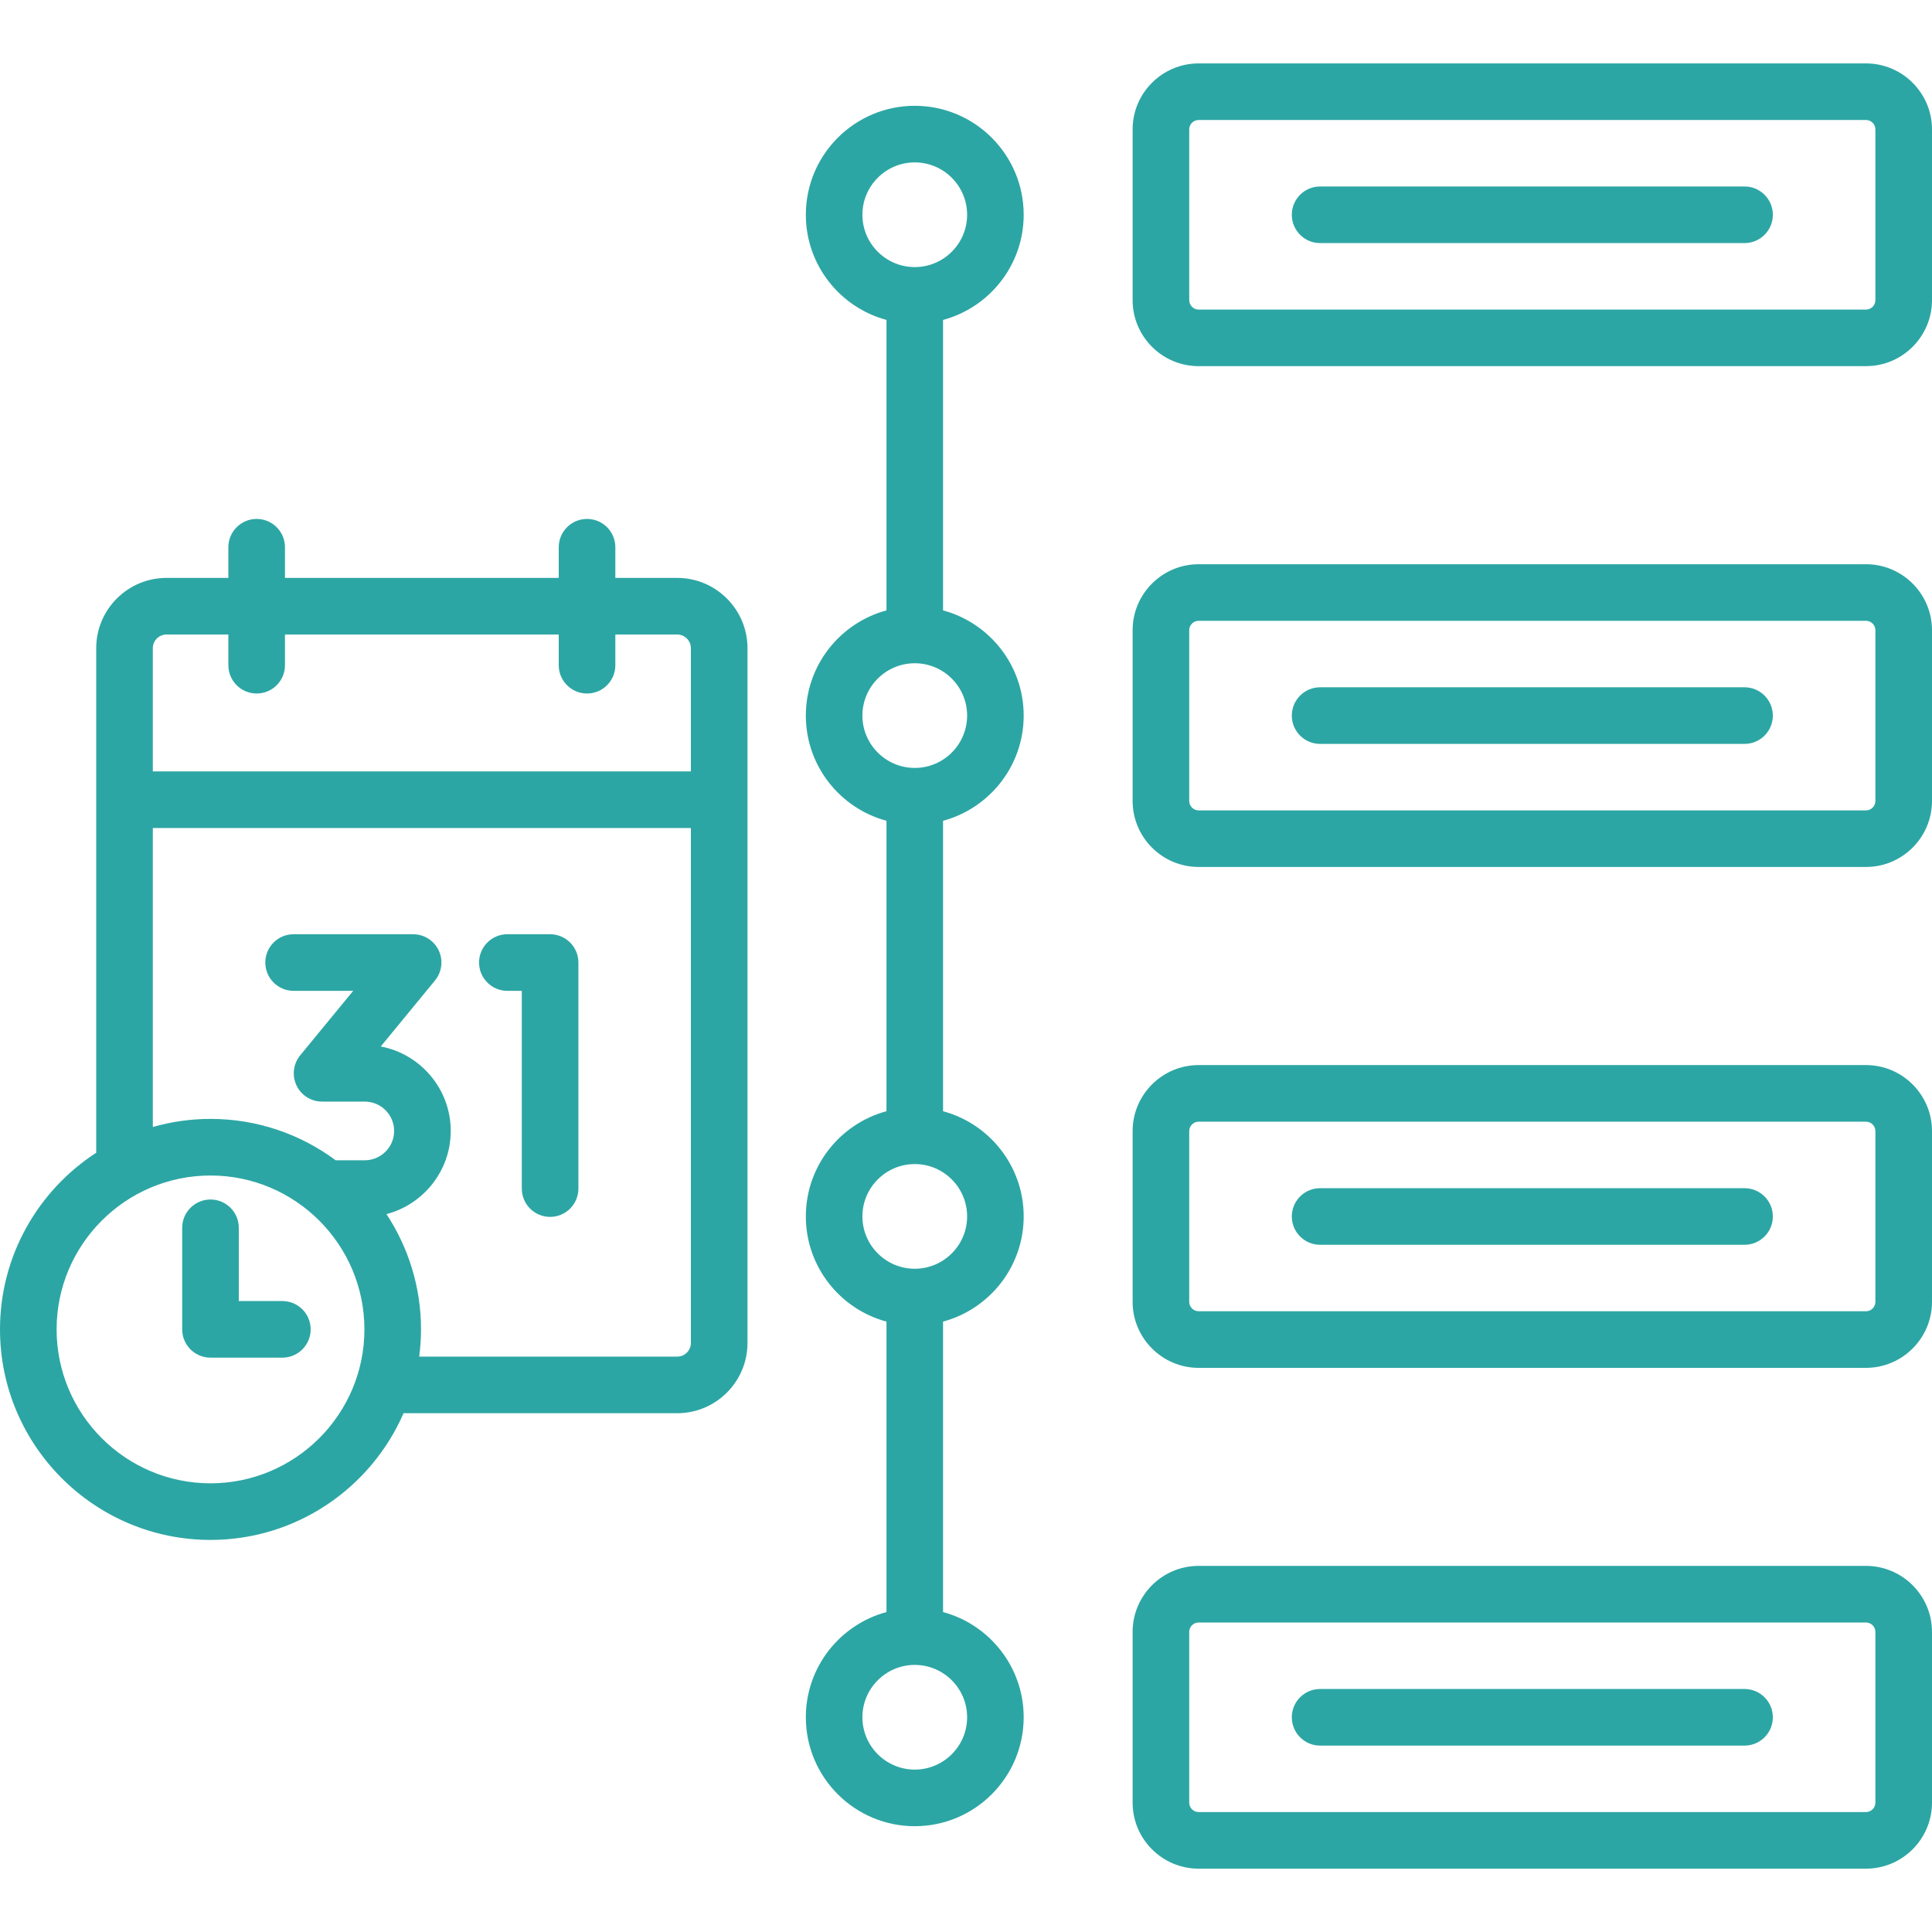
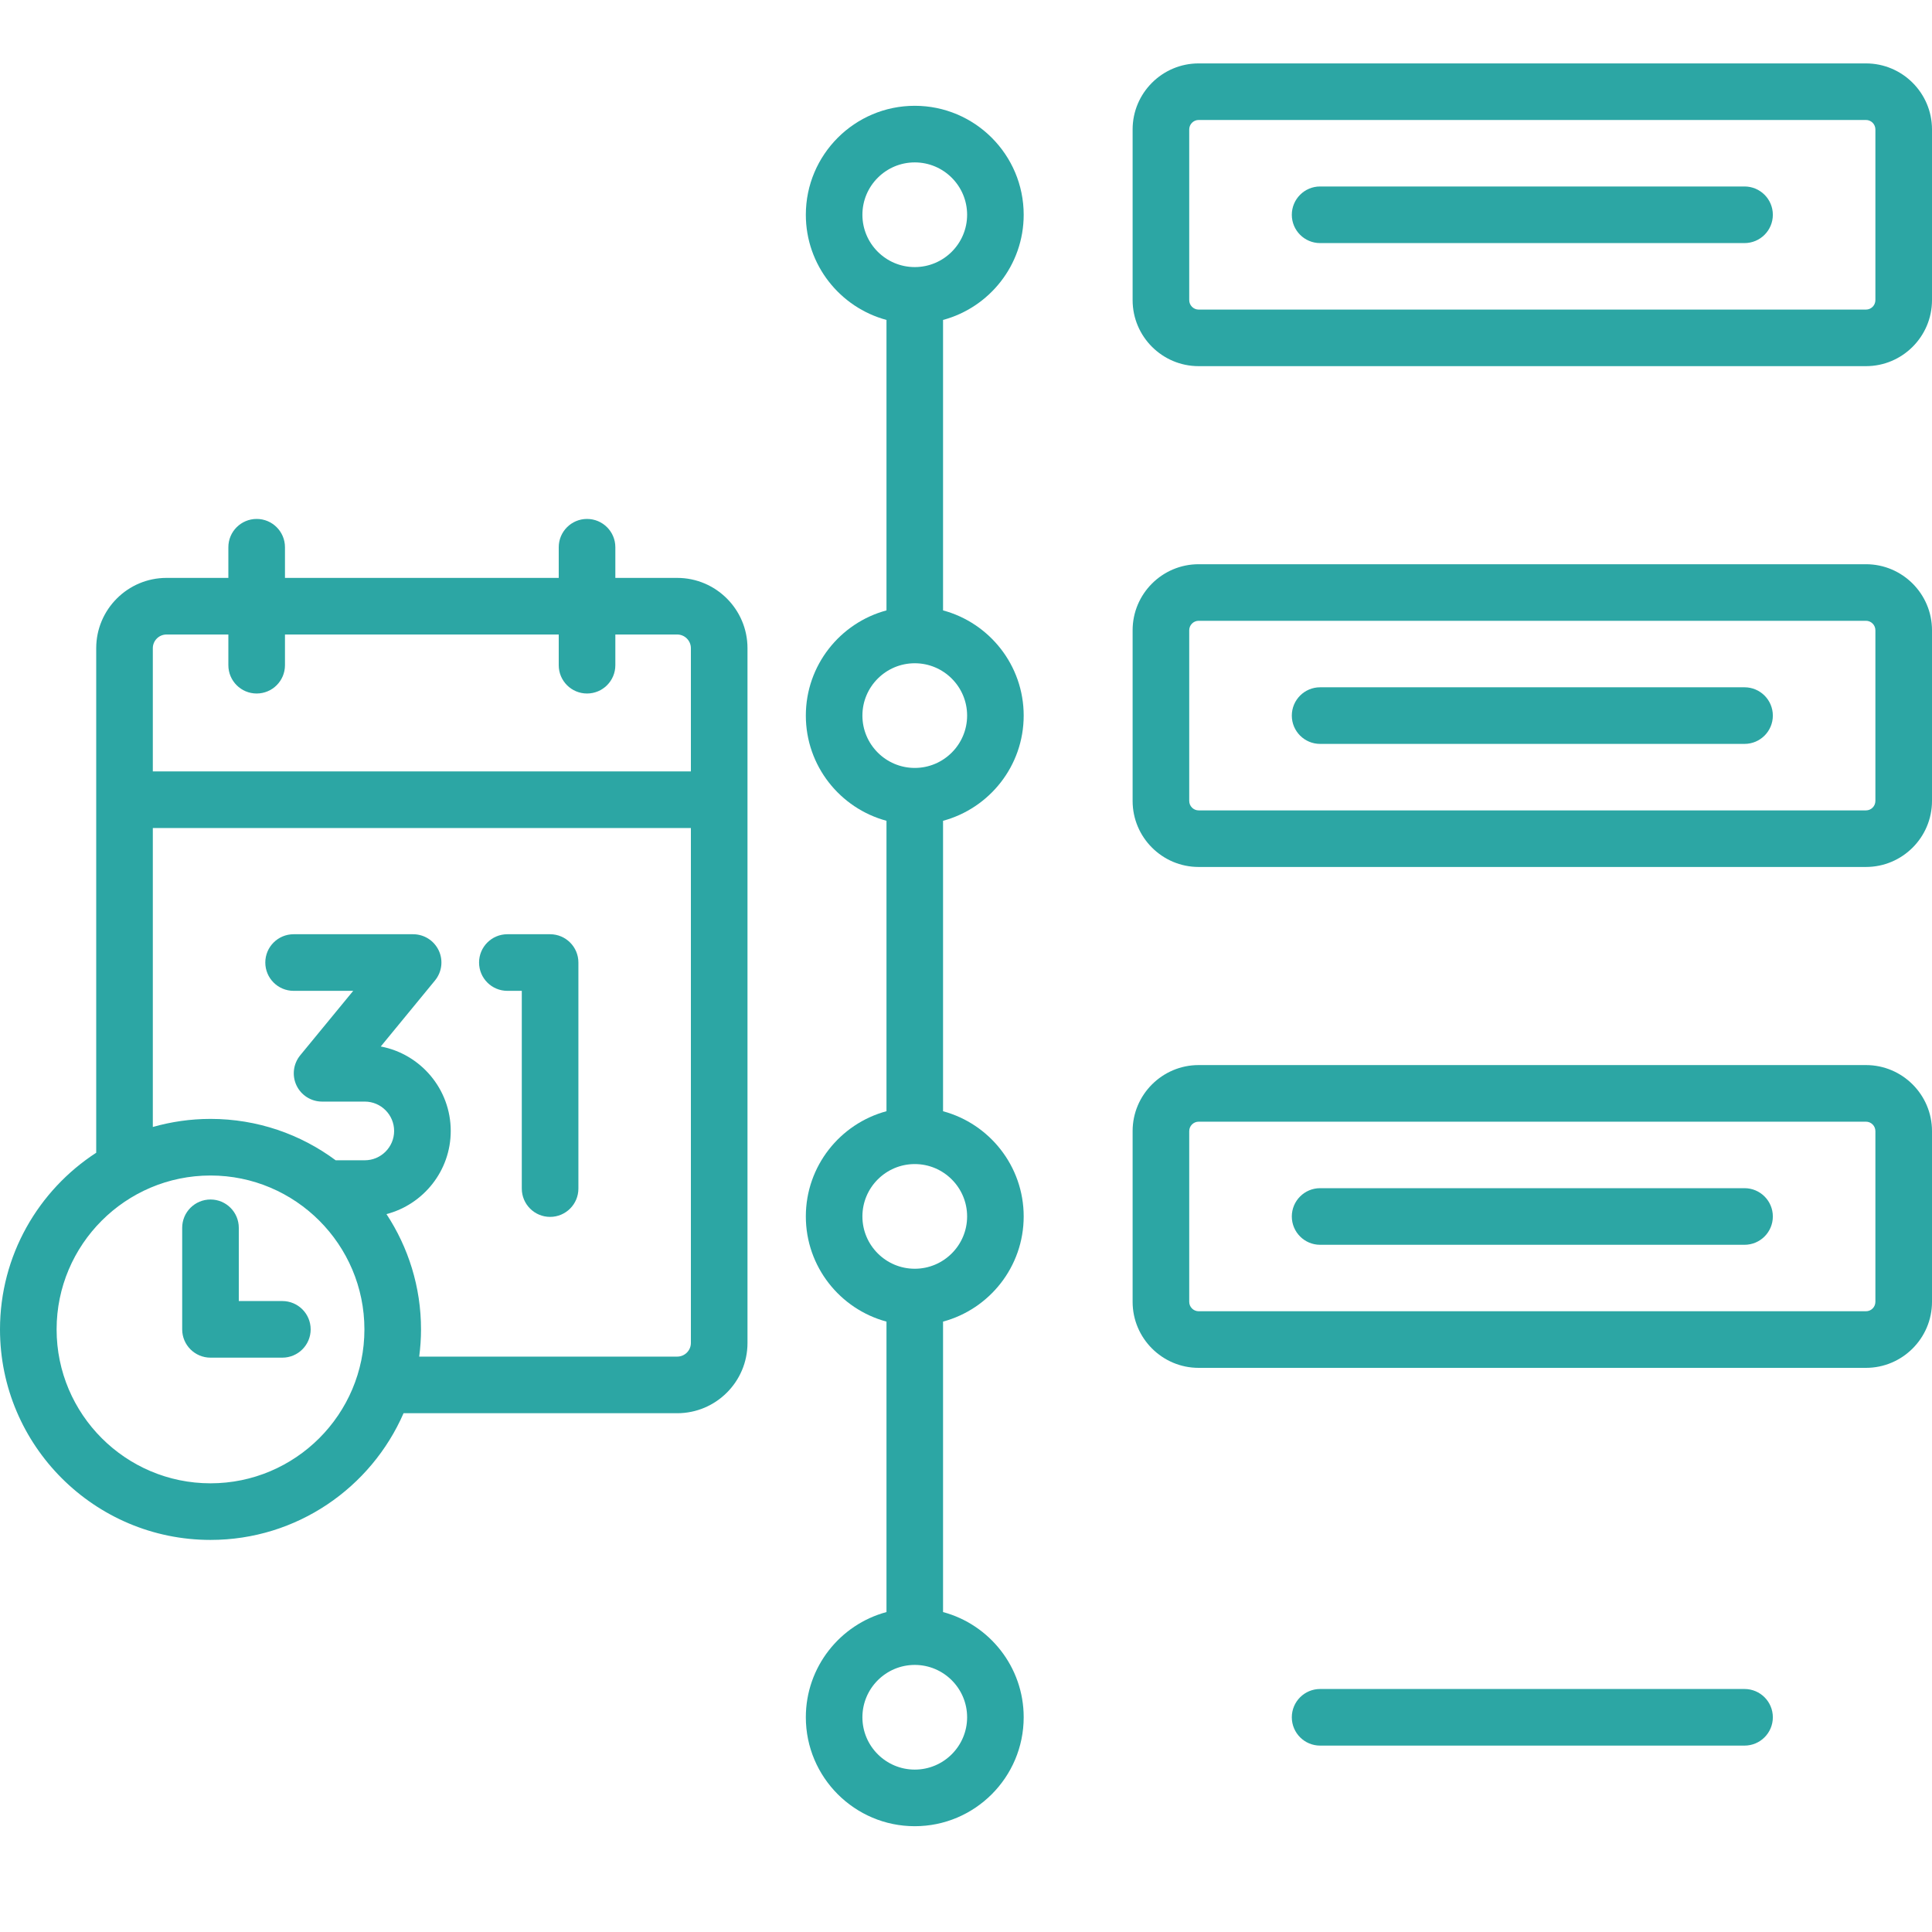
<svg xmlns="http://www.w3.org/2000/svg" width="50" height="50" viewBox="0 0 50 50" fill="none">
  <g clip-path="url(#clip0_456_7334)">
    <path d="M45.148 4.826H34.164C33.76 4.826 33.432 5.154 33.432 5.559C33.432 5.963 33.76 6.291 34.164 6.291H45.148C45.553 6.291 45.881 5.963 45.881 5.559C45.881 5.154 45.553 4.826 45.148 4.826Z" fill="#2CA6A4" />
    <path d="M33.432 18.52C33.432 18.924 33.76 19.252 34.164 19.252H45.148C45.553 19.252 45.881 18.924 45.881 18.52C45.881 18.115 45.553 17.787 45.148 17.787H34.164C33.76 17.787 33.432 18.115 33.432 18.52Z" fill="#2CA6A4" />
    <path d="M45.148 30.75H34.164C33.76 30.75 33.432 31.078 33.432 31.482C33.432 31.887 33.76 32.215 34.164 32.215H45.148C45.553 32.215 45.881 31.887 45.881 31.482C45.881 31.078 45.553 30.75 45.148 30.75Z" fill="#2CA6A4" />
    <path d="M48.291 1.641H31.021C30.079 1.641 29.312 2.407 29.312 3.35V7.767C29.312 8.71 30.079 9.476 31.021 9.476H48.291C49.233 9.476 50 8.71 50 7.767V3.35C50 2.407 49.233 1.641 48.291 1.641ZM48.535 7.767C48.535 7.902 48.426 8.012 48.291 8.012H31.021C30.887 8.012 30.777 7.902 30.777 7.767V3.35C30.777 3.215 30.887 3.105 31.021 3.105H48.291C48.426 3.105 48.535 3.215 48.535 3.35V7.767Z" fill="#2CA6A4" />
    <path d="M48.291 14.602H39.848C39.443 14.602 39.115 14.929 39.115 15.334C39.115 15.739 39.443 16.066 39.848 16.066H48.291C48.426 16.066 48.535 16.176 48.535 16.311V20.728C48.535 20.863 48.426 20.973 48.291 20.973H31.021C30.887 20.973 30.777 20.863 30.777 20.728V16.311C30.777 16.176 30.887 16.066 31.021 16.066H40.43C40.834 16.066 41.162 15.739 41.162 15.334C41.162 14.929 40.834 14.602 40.43 14.602H31.021C30.079 14.602 29.312 15.368 29.312 16.311V20.728C29.312 21.671 30.079 22.437 31.021 22.437H48.291C49.233 22.437 50 21.671 50 20.728V16.311C50 15.368 49.233 14.602 48.291 14.602Z" fill="#2CA6A4" />
    <path d="M48.291 27.564H31.021C30.079 27.564 29.312 28.331 29.312 29.273V33.691C29.312 34.633 30.079 35.4 31.021 35.4H48.291C49.233 35.4 50 34.633 50 33.691V29.273C50 28.331 49.233 27.564 48.291 27.564ZM48.535 33.691C48.535 33.826 48.426 33.935 48.291 33.935H31.021C30.887 33.935 30.777 33.826 30.777 33.691V29.273C30.777 29.139 30.887 29.029 31.021 29.029H48.291C48.426 29.029 48.535 29.139 48.535 29.273V33.691Z" fill="#2CA6A4" />
-     <path d="M48.291 40.525H37.305C36.9 40.525 36.572 40.853 36.572 41.258C36.572 41.662 36.9 41.99 37.305 41.99H48.291C48.426 41.99 48.535 42.1 48.535 42.234V46.652C48.535 46.787 48.426 46.896 48.291 46.896H31.021C30.887 46.896 30.777 46.787 30.777 46.652V42.234C30.777 42.1 30.887 41.99 31.021 41.99H43.887C44.291 41.99 44.619 41.662 44.619 41.258C44.619 40.853 44.291 40.525 43.887 40.525H31.021C30.079 40.525 29.312 41.292 29.312 42.234V46.652C29.312 47.594 30.079 48.361 31.021 48.361H48.291C49.233 48.361 50 47.594 50 46.652V42.234C50 41.292 49.233 40.525 48.291 40.525Z" fill="#2CA6A4" />
    <path d="M33.432 44.443C33.432 44.848 33.76 45.176 34.164 45.176H45.148C45.553 45.176 45.881 44.848 45.881 44.443C45.881 44.039 45.553 43.711 45.148 43.711H34.164C33.76 43.711 33.432 44.039 33.432 44.443Z" fill="#2CA6A4" />
    <path d="M26.493 5.558C26.493 4.003 25.229 2.738 23.674 2.738C22.119 2.738 20.855 4.003 20.855 5.558C20.855 6.859 21.741 7.957 22.942 8.28V15.797C21.741 16.12 20.855 17.218 20.855 18.519C20.855 19.821 21.741 20.918 22.942 21.242V28.758C21.741 29.082 20.855 30.179 20.855 31.481C20.855 32.782 21.741 33.88 22.942 34.203V41.72C21.741 42.043 20.855 43.141 20.855 44.442C20.855 45.997 22.119 47.262 23.674 47.262C25.229 47.262 26.493 45.997 26.493 44.442C26.493 43.141 25.607 42.043 24.406 41.72V34.203C25.607 33.88 26.493 32.782 26.493 31.481C26.493 30.18 25.607 29.082 24.406 28.759V21.242C25.607 20.918 26.493 19.821 26.493 18.519C26.493 17.218 25.607 16.12 24.406 15.797V8.28C25.607 7.957 26.493 6.859 26.493 5.558ZM22.319 5.558C22.319 4.811 22.927 4.203 23.674 4.203C24.421 4.203 25.029 4.811 25.029 5.558C25.029 6.305 24.421 6.912 23.674 6.912C22.927 6.912 22.319 6.305 22.319 5.558ZM25.029 44.443C25.029 45.189 24.421 45.797 23.674 45.797C22.927 45.797 22.319 45.189 22.319 44.443C22.319 43.696 22.927 43.088 23.674 43.088C24.421 43.088 25.029 43.696 25.029 44.443ZM25.029 31.481C25.029 32.228 24.421 32.835 23.674 32.835C22.927 32.835 22.319 32.228 22.319 31.481C22.319 30.734 22.927 30.126 23.674 30.126C24.421 30.126 25.029 30.734 25.029 31.481ZM25.029 18.519C25.029 19.266 24.421 19.874 23.674 19.874C22.927 19.874 22.319 19.266 22.319 18.519C22.319 17.773 22.927 17.165 23.674 17.165C24.421 17.165 25.029 17.772 25.029 18.519Z" fill="#2CA6A4" />
    <path d="M14.236 31.493C14.641 31.493 14.969 31.165 14.969 30.76V24.91C14.969 24.506 14.641 24.178 14.236 24.178H13.13C12.726 24.178 12.398 24.506 12.398 24.91C12.398 25.315 12.726 25.643 13.13 25.643H13.504V30.76C13.504 31.165 13.832 31.493 14.236 31.493Z" fill="#2CA6A4" />
    <path d="M17.526 14.956H15.925V14.162C15.925 13.758 15.597 13.43 15.192 13.43C14.788 13.43 14.46 13.758 14.46 14.162V14.956H7.375V14.162C7.375 13.758 7.047 13.43 6.643 13.43C6.238 13.43 5.91 13.758 5.91 14.162V14.956H4.309C3.306 14.956 2.49 15.772 2.49 16.775V28.928C2.49 29.332 2.818 29.66 3.223 29.66C3.627 29.66 3.955 29.332 3.955 28.928V21.429H17.88V34.756C17.88 34.951 17.721 35.109 17.526 35.109H10.849C10.879 34.879 10.896 34.644 10.896 34.405C10.896 33.304 10.566 32.279 10.002 31.421C10.957 31.171 11.665 30.301 11.665 29.269C11.665 28.183 10.883 27.277 9.854 27.083L11.257 25.375C11.437 25.156 11.475 24.854 11.354 24.597C11.232 24.341 10.975 24.178 10.691 24.178H7.599C7.194 24.178 6.866 24.506 6.866 24.91C6.866 25.315 7.194 25.643 7.599 25.643H9.141L7.769 27.312C7.59 27.531 7.552 27.834 7.673 28.09C7.794 28.346 8.052 28.509 8.335 28.509H9.44C9.859 28.509 10.2 28.85 10.2 29.269C10.2 29.687 9.859 30.028 9.44 30.028H8.687C7.781 29.355 6.66 28.957 5.448 28.957C4.93 28.957 4.43 29.031 3.955 29.166V27.346C3.955 26.941 3.627 26.613 3.223 26.613C2.818 26.613 2.49 26.941 2.49 27.346V29.833C0.993 30.805 0 32.491 0 34.405C0 37.409 2.444 39.853 5.448 39.853C7.681 39.853 9.604 38.502 10.444 36.574H17.526C18.529 36.574 19.345 35.758 19.345 34.756V16.775C19.345 15.772 18.529 14.956 17.526 14.956ZM5.448 38.388C3.252 38.388 1.465 36.601 1.465 34.405C1.465 32.209 3.252 30.422 5.448 30.422C7.644 30.422 9.431 32.209 9.431 34.405C9.431 36.601 7.644 38.388 5.448 38.388ZM17.88 19.964H3.955V16.775C3.955 16.58 4.114 16.421 4.309 16.421H5.91V17.216C5.91 17.62 6.238 17.948 6.642 17.948C7.047 17.948 7.375 17.62 7.375 17.216V16.421H14.46V17.216C14.46 17.62 14.788 17.948 15.192 17.948C15.597 17.948 15.925 17.62 15.925 17.216V16.421H17.526C17.721 16.421 17.88 16.58 17.88 16.775L17.88 19.964Z" fill="#2CA6A4" />
    <path d="M7.307 33.671H6.18V31.775C6.18 31.371 5.852 31.043 5.448 31.043C5.043 31.043 4.715 31.371 4.715 31.775V34.404C4.715 34.808 5.043 35.136 5.448 35.136H7.307C7.712 35.136 8.04 34.808 8.04 34.404C8.04 33.999 7.712 33.671 7.307 33.671Z" fill="#2CA6A4" />
  </g>
  <defs>
    <clipPath id="clip0_456_7334">
      <rect width="50" height="50" fill="white" />
    </clipPath>
  </defs>
</svg>